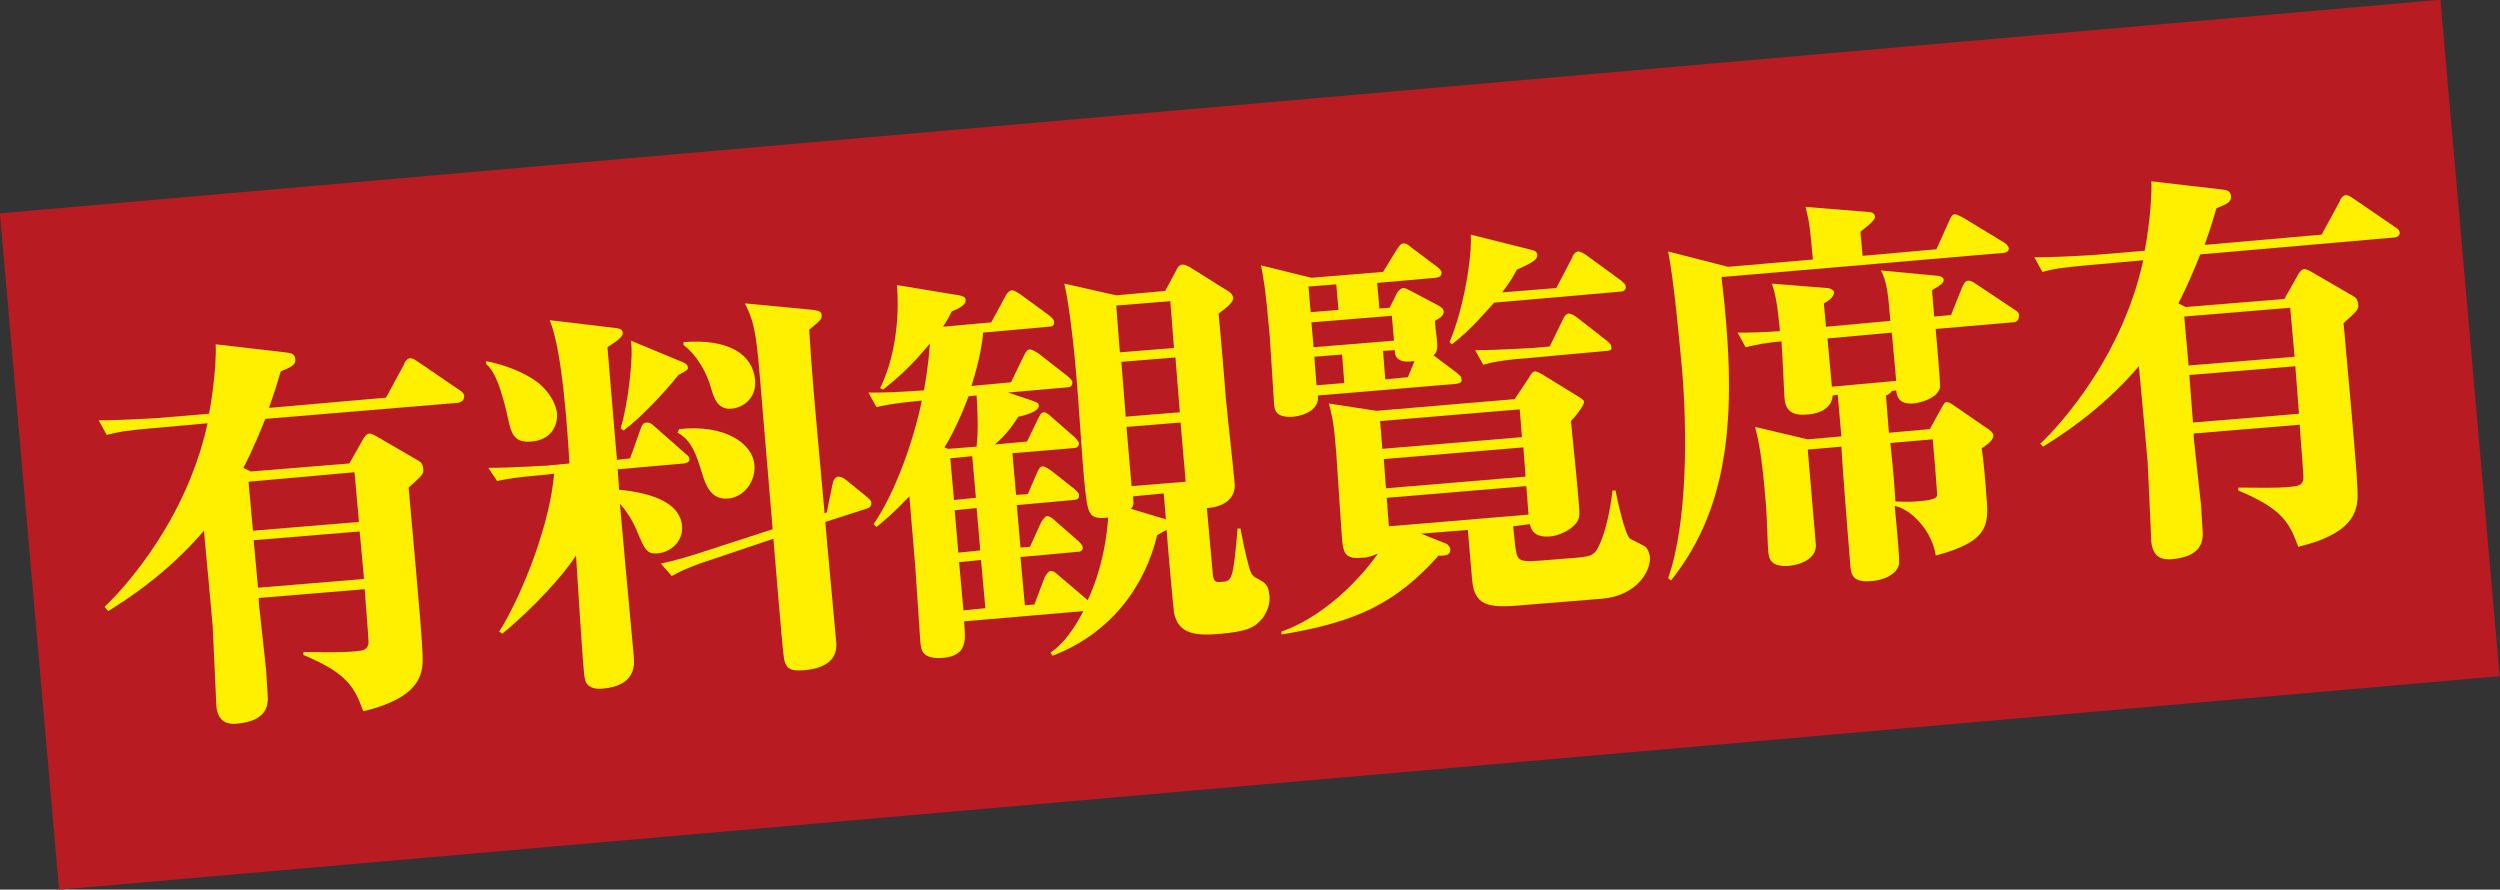
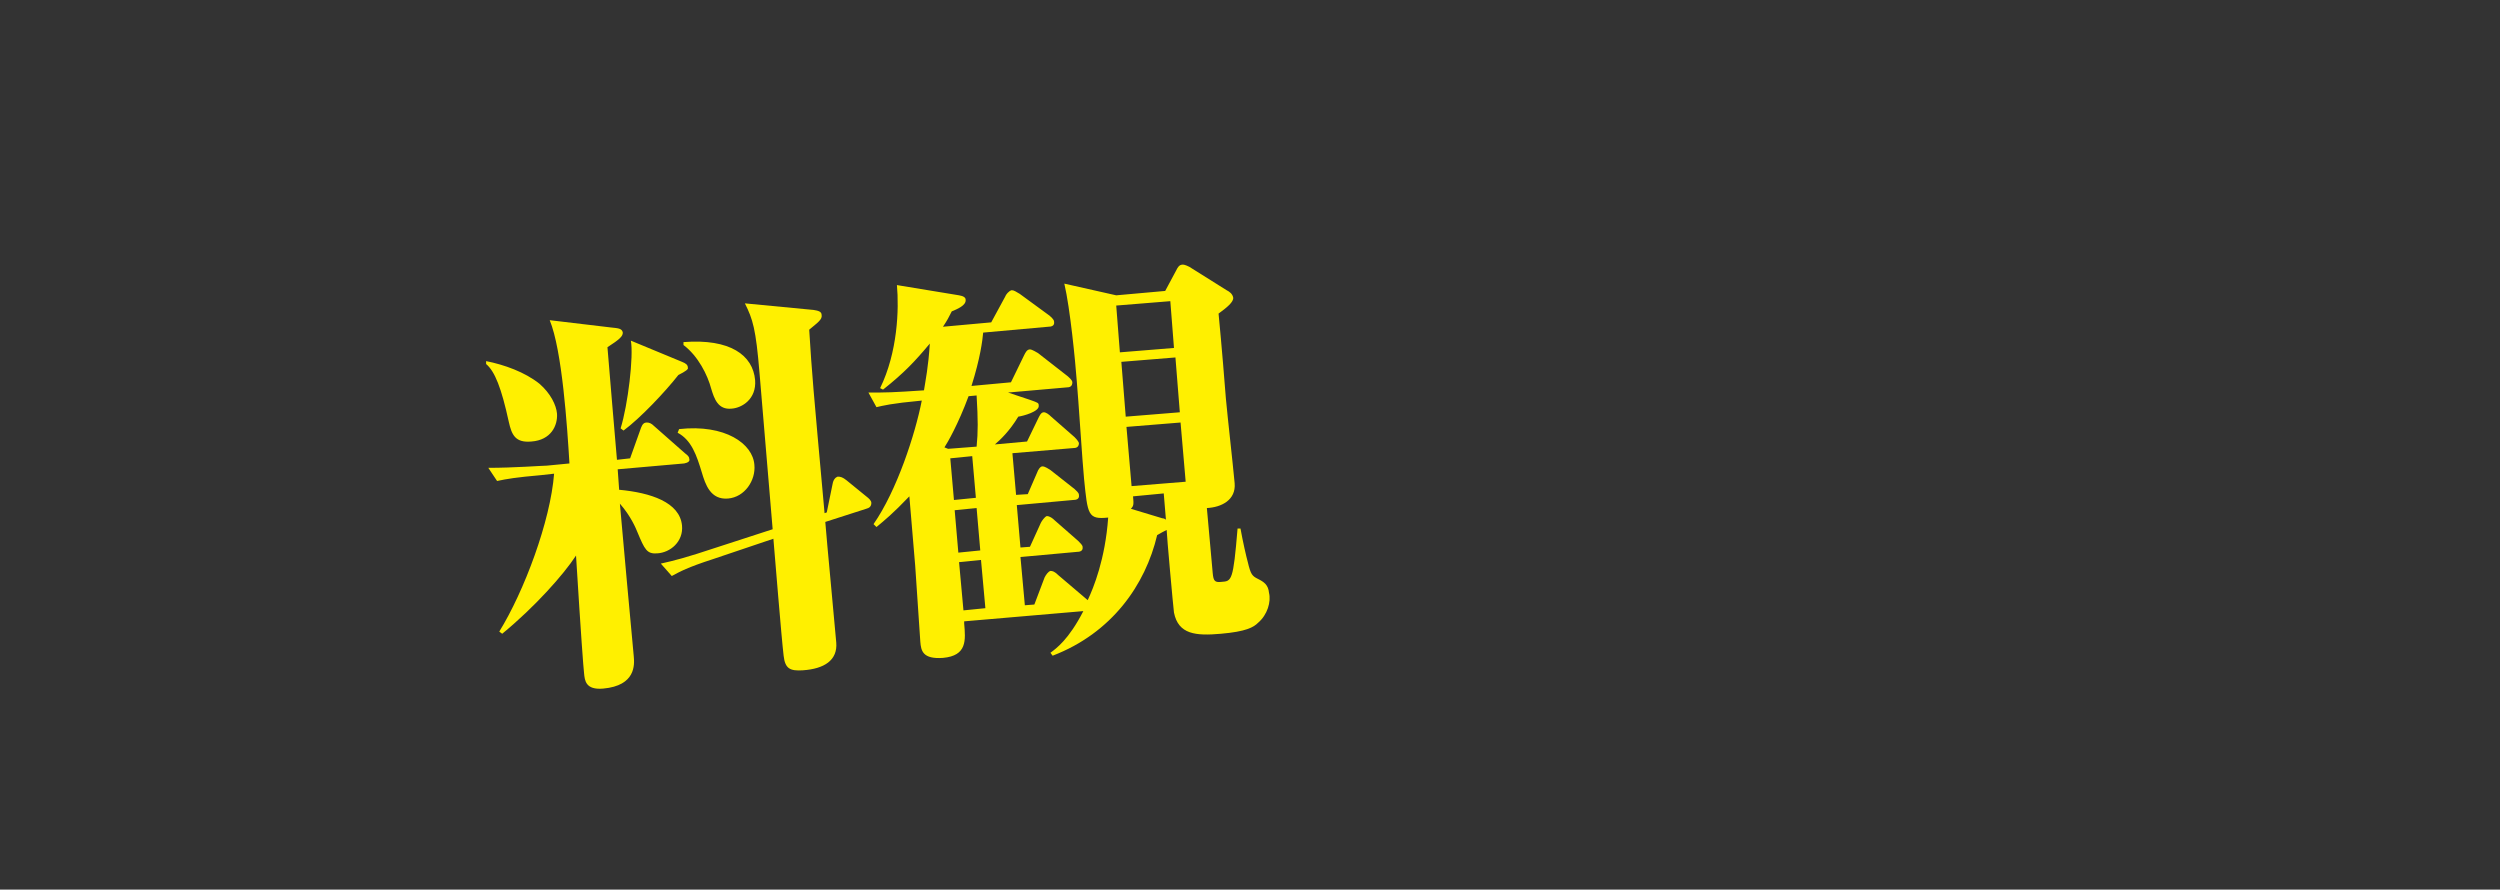
<svg xmlns="http://www.w3.org/2000/svg" version="1.1" id="レイヤー_1" x="0px" y="0px" viewBox="0 0 342 121.7" style="enable-background:new 0 0 342 121.7;" xml:space="preserve">
  <rect x="0" y="0" width="342" height="121.7" fill="#333333" stroke="none" />
  <style type="text/css">
	.st0{fill:#B81C22;}
	.st1{fill:#FFF000;}
</style>
  <g id="レイヤー_2_00000147182469471419352340000012009445019962708666_">
    <g id="レイヤー_1-2">
-       <rect x="3.4" y="14.4" transform="matrix(0.996 -8.715574e-02 8.715574e-02 0.996 -4.654 15.136)" class="st0" width="335.2" height="92.9" />
-     </g>
+       </g>
  </g>
  <g>
    <g>
-       <path class="st1" d="M62.7,55.1l-26.4,2.2c-0.6,1.5-1.8,4.4-3,6.7l1,0.5l13.5-1.1l1.8-3.2c0.2-0.4,0.5-0.8,0.9-0.9    c0.3,0,0.9,0.3,1.2,0.5l5.5,3.2c0.3,0.2,0.6,0.3,0.7,1.1c0.1,0.7-0.1,0.9-2,2.6c0.3,3.6,1.8,19.4,1.9,22.7    c0.1,2.4,0.2,5.9-8.1,7.9c-1.2-3.3-2.2-5.2-8.2-7.7l0-0.4c2.9,0,5.1,0.1,7.1-0.1c1.1-0.1,1.6-0.2,1.8-1c0.1-0.3-0.5-6.8-0.5-7.5    l-14.5,1.2l0,0.6l1,9.2l0.2,3.2c0.1,1.3,0.3,3.8-4.2,4.2c-1.1,0.1-2.6-0.1-2.8-2.4c-0.1-1.7-0.4-9.3-0.5-10.9    c-0.2-2.1-1-11.2-1.2-13.1c-5.3,6.2-11.2,9.8-13.1,11L14.3,83c0.8-0.7,10.9-10.4,14.1-25.1l-7.8,0.7c-3.4,0.3-4.6,0.5-6,0.9    l-1.1-2c3.5,0,7.4-0.3,7.9-0.3l7.2-0.6c0.8-4.3,1-8.3,0.9-9.5l9.5,1.1c0.9,0.1,1.3,0.2,1.4,0.9c0.1,0.8-0.5,1.1-2,1.7    c-0.6,2.1-1,3.3-1.6,5l16-1.4l2.5-4.6c0-0.2,0.4-0.8,0.8-0.8c0.3,0,0.5,0.1,1.1,0.5l5.7,3.9c0.1,0,0.6,0.4,0.6,0.8    C63.5,54.9,63,55,62.7,55.1z M48.5,64.6L34,65.9l0.6,6.7l14.5-1.2L48.5,64.6z M49.2,72.7l-14.5,1.2l0.6,6.5l14.5-1.2L49.2,72.7z" />
      <path class="st1" d="M72.7,60.4c-2.2,0.2-2.7-0.9-3.1-2.7c-1-4.6-1.9-6.9-3.1-7.9l0-0.4c2.5,0.5,5.3,1.5,7.3,3.1    c1.5,1.3,2.3,2.9,2.4,4.1C76.3,58.2,75.4,60.2,72.7,60.4z M93.6,63.4l-9.1,0.8l0.2,2.8c4.3,0.4,8.3,1.7,8.6,4.9    c0.2,2.2-1.6,3.7-3.4,3.8c-1.4,0.1-1.7-0.5-2.7-2.9c-0.2-0.5-0.9-2.2-2.4-3.9c0.3,3.3,1.6,17.9,1.9,20.9c0.1,1.1,0.3,4-4.2,4.4    c-2.4,0.2-2.5-1.1-2.6-2.1c-0.1-0.9-0.4-4.8-1.1-16.1c-1.7,2.6-5.6,7-10.1,10.7l-0.4-0.3c3.4-5.5,7-15.1,7.5-21.6L74,65    c-3.4,0.3-4.6,0.5-6,0.8L66.8,64c3.5,0,7.4-0.3,8-0.3l3.1-0.3c-0.3-5-1-15.5-2.7-19.6l8.4,1c0.9,0.1,1.5,0.1,1.6,0.7    c0,0.5-0.4,0.9-2.1,2c0.2,2.4,1.1,13.2,1.3,15.4l1.8-0.2l1.5-4.2c0.2-0.5,0.4-0.7,0.8-0.7c0.3,0,0.6,0.1,1,0.5l4.2,3.7    c0.4,0.3,0.6,0.5,0.6,0.8C94.4,63.1,94.1,63.3,93.6,63.4z M92.8,51.3c-1.8,2.3-5.2,5.9-7.5,7.6l-0.4-0.3c1-3.2,1.8-9.9,1.4-12    l7,2.9c0.5,0.2,0.8,0.4,0.8,0.8C94.2,50.5,93.8,50.8,92.8,51.3z M118.5,69.6l-5.6,1.8c0.2,2.6,1.3,14.1,1.5,16.5    c0.2,2.4-1.6,3.6-4.6,3.8c-1.7,0.1-2.4-0.2-2.6-2c-0.3-2.5-1.2-13.7-1.4-16l-8.3,2.8c-3.4,1.1-4.5,1.7-5.6,2.3l-1.5-1.7    c1.8-0.4,3.4-0.8,7.6-2.2l7.7-2.5L103.9,51c-0.5-6-0.9-7.3-2-9.5l9.4,0.9c0.6,0.1,1.1,0.2,1.1,0.7c0.1,0.6-0.5,1-1.7,2    c0.4,6.4,0.5,7.4,2.1,25.1l0.3-0.1l0.8-3.9c0.1-0.6,0.4-0.9,0.7-1c0.4,0,0.7,0.1,1.2,0.5l2.7,2.2c0.4,0.3,0.7,0.6,0.7,0.9    C119.2,69.3,118.9,69.5,118.5,69.6z M99.6,68.2c-2.4,0.2-3.1-1.9-3.6-3.6c-0.7-2.3-1.4-4.4-3.3-5.4l0.2-0.5    c6.3-0.7,10.1,2,10.3,4.9C103.4,65.7,101.9,68,99.6,68.2z M100.1,55.9c-1.9,0.2-2.4-1.4-2.8-2.7c-0.5-1.9-1.8-4.5-3.8-6l0-0.4    c6.4-0.5,9.5,1.8,9.8,5.2C103.5,54.6,101.5,55.8,100.1,55.9z" />
      <path class="st1" d="M172.1,85.2c-0.6,0.6-1.6,1.2-5.1,1.5c-3.4,0.3-5.8,0.1-6.4-2.9c-0.1-0.7-1-10.7-1-11.3    c-0.4,0.2-0.6,0.3-1.3,0.7c-1.6,6.8-6.2,13.4-14.3,16.5l-0.3-0.4c0.8-0.6,2.5-1.8,4.5-5.7l-16.3,1.4l0,0.3    c0.2,2.3,0.4,4.4-2.9,4.7c-2.8,0.2-3-1-3.1-2.2c-0.2-2.9-0.5-7.5-0.7-10.4l-0.8-9.5c-2.3,2.4-3.3,3.2-4.5,4.2l-0.4-0.4    c3.2-4.6,5.7-12.3,6.6-16.9c-4.3,0.4-5.3,0.7-6.2,0.9l-1.1-2c2.6,0,3.1,0,7.6-0.3c0.2-1.3,0.6-3.2,0.8-6.4c-2,2.4-3.5,4-6.4,6.3    l-0.4-0.2c2.4-4.9,2.6-10.8,2.3-14.1l8.5,1.4c0.6,0.1,0.9,0.3,0.9,0.6c0.1,0.8-1.2,1.3-1.9,1.6c-0.4,0.8-0.6,1.2-1.2,2.1l6.6-0.6    l1.9-3.5c0.1-0.3,0.5-0.8,0.9-0.9c0.3,0,0.6,0.2,1.1,0.5l4.1,3c0.1,0.1,0.6,0.5,0.6,0.8c0.1,0.6-0.4,0.7-0.8,0.7l-8.9,0.8    c-0.1,1.1-0.4,3.5-1.6,7.3l5.4-0.5l1.8-3.7c0.2-0.4,0.4-0.8,0.8-0.8c0.3,0,0.9,0.4,1.1,0.5l4.1,3.2c0.1,0.1,0.6,0.5,0.6,0.8    c0,0.6-0.4,0.7-0.8,0.7l-8,0.7l3,1c1.1,0.4,1.2,0.4,1.2,0.8c0.1,0.8-2.1,1.4-2.8,1.5c-1.2,2-2.5,3.2-3.2,3.8l4.4-0.4l1.5-3.1    c0.2-0.4,0.4-0.9,0.8-0.9c0.3,0,0.7,0.3,1,0.6l3.2,2.8c0.1,0.1,0.5,0.5,0.6,0.8c0,0.6-0.4,0.7-0.8,0.7l-8.3,0.7l0.5,5.7l1.6-0.1    l1.3-3c0.1-0.3,0.4-0.8,0.7-0.8c0.4,0,0.9,0.4,1.1,0.5l3.3,2.6c0.2,0.2,0.6,0.5,0.6,0.8c0.1,0.6-0.4,0.7-0.8,0.7l-7.7,0.7l0.5,5.8    l1.3-0.1l1.5-3.3c0.1-0.2,0.5-0.8,0.8-0.9c0.4,0,0.8,0.3,1.1,0.6l3.2,2.8c0.3,0.3,0.6,0.6,0.6,0.8c0.1,0.6-0.4,0.7-0.8,0.7    l-7.7,0.7l0.6,6.6l1.3-0.1l1.4-3.7c0.2-0.4,0.5-0.8,0.8-0.9c0.3,0,0.6,0.1,1.1,0.6l4,3.4c0.8-1.7,2.4-5.6,2.8-11.3    c-2.8,0.3-2.8-0.4-3.3-5.3c-0.2-1.9-0.8-11.3-1-13.4c-0.2-2.7-0.9-9.9-1.7-13.3l7.1,1.6l6.7-0.6l1.5-2.8c0.2-0.4,0.4-0.8,0.9-0.8    c0.1,0,0.3,0,0.9,0.3l5.1,3.2c0.4,0.2,0.8,0.5,0.9,1c0.1,0.6-0.9,1.4-2,2.2c0.4,4.1,0.9,10.2,1,11.6c0.3,3.2,0.9,8.4,1.2,11.6    c0.2,2.3-1.8,3.3-3.8,3.4l0.8,8.9c0.1,1.1,0.3,1.3,1.2,1.2c1.4-0.1,1.6-0.1,2.2-7.3l0.4,0c0.3,1.7,0.8,3.9,1,4.6    c0.4,1.7,0.6,1.9,1.4,2.3c0.8,0.4,1.4,0.8,1.5,1.9C173.9,82.3,173.4,84.1,172.1,85.2z M132.5,54.2c-1.4,3.8-2.9,6.4-3.3,7l0.5,0.2    l3.9-0.3c0.2-2,0.2-3.6,0-7L132.5,54.2z M133,62.4l-3,0.3l0.5,5.7l3-0.3L133,62.4z M133.6,69.5l-3,0.3l0.5,5.8l3-0.3L133.6,69.5z     M134.2,76.6l-3,0.3l0.6,6.6l3-0.3L134.2,76.6z M160.1,41.2l-7.4,0.6l0.5,6.4l7.4-0.6L160.1,41.2z M160.8,48.9l-7.4,0.6l0.6,7.5    l7.4-0.6L160.8,48.9z M161.5,57.8l-7.4,0.6l0.7,8.1l7.4-0.6L161.5,57.8z M159.2,67.5l-4.2,0.4c0.1,1.1,0.1,1.3-0.3,1.7l4.3,1.3    c0.2,0,0.4,0.1,0.5,0.2L159.2,67.5z" />
-       <path class="st1" d="M199.3,52.5l-19,1.6c0.2,1.8-1.6,2.7-3.3,2.9c-2.5,0.2-2.6-0.9-2.7-1.6c-0.1-1.4-0.5-8.1-0.6-9.4    c-0.6-6.9-0.9-8.2-1.2-9.7l6.9,1.7l9.8-0.8l1.9-3.1c0.3-0.4,0.5-0.8,0.9-0.8c0.2,0,0.5,0,1,0.5l3.6,2.7c0.6,0.5,0.6,0.6,0.6,0.8    c0,0.5-0.3,0.6-0.8,0.7l-8,0.7l0.3,3.5l1.4-0.1l0.9-1.8c0.1-0.3,0.5-0.8,0.9-0.9c0.4,0,0.7,0.2,1.1,0.4l3.6,1.9    c0.4,0.2,0.9,0.5,0.9,0.9c0,0.6-0.5,0.9-1.2,1.3c0,0.5,0.3,2.6,0.3,3c0.1,0.9-0.1,1.4-0.5,1.7l3.2,2.4c0.6,0.5,0.6,0.6,0.6,0.8    C200.1,52.2,199.8,52.4,199.3,52.5z M219.2,81.9l-9.9,0.8c-5.3,0.5-7.5,0.5-7.9-3.2l-0.6-7l-6.4,0.5l3.5,1.4    c0.2,0.1,0.5,0.5,0.5,0.7c0.1,0.7-0.5,1-1.6,0.9c-5.8,6.5-11.2,9.1-21.5,10.8l0-0.4c5.5-1.9,10.6-6.9,13.2-10.7    c-0.4,0.2-1.2,0.6-2.3,0.6c-2.2,0.2-2.4-0.7-2.6-2.4c0-0.2-0.7-10-0.8-11.9c-0.3-3.9-0.5-4.8-1-6.8l6.5,1l18.9-1.6l2-3    c0.2-0.3,0.4-0.8,0.8-0.8c0.3,0,0.5,0.2,0.8,0.3l5.2,3.2c0.3,0.2,0.7,0.4,0.7,0.7c0,0.4-1,1.8-1.8,2.6c0.2,1.8,1,9.9,1.1,11.5    c0.1,1.2,0.2,2-0.7,2.8c-0.7,0.7-2,1.4-3.4,1.5c-0.4,0-2.3,0.2-2.6-1.7L207,72c0.4,4.2,0.5,4.3,1.1,4.6c0.5,0.2,1.1,0.2,2.5,0.1    l5-0.4c2.3-0.2,2.6-0.4,3.3-2c0.4-0.9,1.2-3.1,1.7-7.2l0.4,0c0.3,1.5,1.3,6.1,2,6.6c0.4,0.2,1.8,0.9,2.1,1.1    c0.4,0.4,0.5,0.9,0.6,1.3C225.9,78.2,223.8,81.5,219.2,81.9z M182.8,38.9l-3.8,0.3l0.3,3.5l3.8-0.3L182.8,38.9z M190.4,43.2    l-11,0.9l0.3,3.4l11-0.9L190.4,43.2z M183.6,48.5l-3.8,0.3l0.3,3.9l3.8-0.3L183.6,48.5z M207.9,56l-19.1,1.6l0.3,3.8l19.1-1.6    L207.9,56z M190.8,47.9l-1.6,0.1l0.3,3.9l3.1-0.3l0.9-2.2C191.4,49.7,190.8,49,190.8,47.9z M208.4,61.2l-19.1,1.6l0.3,4l19.1-1.6    L208.4,61.2z M208.8,66.5l-19.1,1.6l0.3,3.9l19.1-1.6L208.8,66.5z M221.6,39.9l-17.2,1.5c-0.5,0.5-3.2,3.8-5.8,5.7l-0.3-0.3    c2-4.7,3.1-11.9,2.9-14.7l8.4,2.1c0.4,0.1,0.7,0.3,0.7,0.7c0.1,0.7-1.3,1.3-2.8,2c-0.4,0.7-0.7,1.4-2,3.1l7.4-0.6l2.2-4.2    c0-0.2,0.4-0.8,0.8-0.8c0.2,0,0.5,0.1,1.1,0.5l4.8,3.5c0.4,0.4,0.6,0.5,0.6,0.8C222.5,39.7,222,39.9,221.6,39.9z M219.8,48    L208.9,49c-4.1,0.3-5.2,0.7-6,0.9l-1.1-2c3.5,0,7.4-0.3,7.9-0.3l2.3-0.2l1.8-3.7c0-0.1,0.4-0.8,0.8-0.8c0.4,0,0.8,0.3,1.1,0.5    l4.1,3.2c0.6,0.5,0.6,0.6,0.6,0.8C220.6,47.8,220.3,48,219.8,48z" />
-       <path class="st1" d="M274,34.6l-38.5,3.3c2.1,17.6,1.5,31-6.9,41.5l-0.4-0.3c2.7-7.7,2.6-20.5,1.9-28.6c-0.4-4.3-1.1-12-1.9-16.1    l8.2,2.1l11.6-1c-0.4-4.3-0.4-4.8-1-7.2l8.6,0.7c0.3,0,0.9,0.1,0.9,0.7c0,0.5-1.5,1.6-2,2l0.3,3.3l10.1-0.9l1.8-4    c0.1-0.3,0.4-0.8,0.7-0.8c0.3,0,0.8,0.3,1.2,0.5l5.6,3.4c0.2,0.1,0.6,0.5,0.6,0.8C274.8,34.4,274.4,34.6,274,34.6z M275.3,44.1    L264.8,45c0.6,6.9,0.6,7.6,0.6,8c-0.3,1.4-2.5,2.1-3.7,2.2c-1.6,0.1-2.2-0.6-2.3-1.8l-0.6,0.1c-0.2,0.3-0.5,0.5-0.8,0.6l0.4,5.1    l5.6-0.5l1.6-2.9c0.3-0.5,0.4-0.8,0.7-0.8c0.3,0,0.6,0.2,0.9,0.4l4.5,3.1c0.5,0.3,1,0.7,1,1.1c0,0.5-0.7,1.2-1.6,1.7    c0.2,1.2,0.6,5.6,0.6,6.1c0.4,4.3,0.6,6.6-6.9,8.6c-0.3-2.6-2.7-6.1-5.6-6.8c0.1,1.1,0.7,7.3,0.6,7.9c-0.3,1.6-2.3,2.3-3.9,2.4    c-2.6,0.2-2.7-1-2.8-2.4c-0.2-2.5-1.1-13.7-1.2-16l-4.6,0.4l1.1,12.9c0.2,1.8-1.7,2.8-3.6,3c-2.5,0.2-2.8-0.9-2.9-1.9    c-0.1-1-0.2-5.3-0.3-6.2c-0.6-7.6-1.1-9.2-1.5-10.9l7.2,1.7l4.6-0.4l-0.5-5.7l-0.7,0.1c-0.1,2.3-3,2.6-3.4,2.6    c-3,0.3-3.1-1.4-3.2-2.5c0-0.3-0.3-6.3-0.4-7.5c-2.2,0.2-3.2,0.4-4.9,0.8l-1.1-2c1.6,0,3,0,5.8-0.2c-0.4-4.2-0.7-5.3-1.1-6.5    l7.5,0.6c0.5,0,1,0.3,1,0.6c0,0.4-0.4,1-1.4,1.5l0.3,3.2l8.8-0.8c-0.3-3.8-0.5-5.5-1.3-6.9l7.5,0.7c0.5,0,1.1,0.2,1.1,0.6    s-0.4,0.7-1.6,1.4l0.3,3.6l2.3-0.2l1.6-4c0.2-0.4,0.4-0.7,0.8-0.7c0.3,0,0.5,0.1,1.1,0.5l5.1,3.4c0.3,0.2,0.7,0.4,0.7,0.8    C276.2,44,275.7,44.1,275.3,44.1z M258.8,45.5l-8.8,0.8l0.6,6.6l8.8-0.8L258.8,45.5z M258.6,60.6c0.5,4.8,0.5,5.3,0.7,8    c0.7,0,1.5,0.1,2.8,0c2.9-0.2,2.9-0.6,2.9-1c0-0.3-0.5-6.6-0.6-7.5L258.6,60.6z" />
-       <path class="st1" d="M327.4,32.5L301,34.8c-0.6,1.5-1.8,4.4-3,6.7l1,0.5l13.5-1.1l1.8-3.2c0.2-0.4,0.5-0.8,0.9-0.9    c0.3,0,0.9,0.3,1.2,0.5l5.5,3.2c0.3,0.2,0.6,0.3,0.7,1.1c0.1,0.7-0.1,0.9-2,2.6c0.3,3.6,1.8,19.4,1.9,22.7    c0.1,2.4,0.2,5.9-8.1,7.9c-1.2-3.3-2.2-5.2-8.2-7.7l0-0.4c2.9,0,5.1,0.1,7.1-0.1c1.1-0.1,1.6-0.2,1.8-1c0.1-0.3-0.5-6.8-0.5-7.5    l-14.5,1.2l0,0.6l1,9.2l0.2,3.2c0.1,1.3,0.3,3.8-4.2,4.2c-1.1,0.1-2.6-0.1-2.8-2.4c-0.1-1.7-0.4-9.3-0.5-10.9    c-0.2-2.1-1-11.2-1.2-13.1c-5.3,6.2-11.2,9.8-13.1,11l-0.4-0.4c0.8-0.7,10.9-10.4,14.1-25.1l-7.8,0.7c-3.4,0.3-4.6,0.5-6,0.9    l-1.1-2c3.5,0,7.4-0.3,7.9-0.3l7.2-0.6c0.8-4.3,1-8.3,0.9-9.5l9.5,1.1c0.9,0.1,1.3,0.2,1.4,0.9c0.1,0.8-0.5,1.1-2,1.7    c-0.6,2.1-1,3.3-1.6,5l16-1.4l2.5-4.6c0-0.2,0.4-0.8,0.8-0.8c0.3,0,0.5,0.1,1.1,0.5l5.7,3.9c0.1,0,0.6,0.4,0.6,0.8    C328.2,32.4,327.7,32.5,327.4,32.5z M313.3,42.1l-14.5,1.2l0.6,6.7l14.5-1.2L313.3,42.1z M314,50.1l-14.5,1.2l0.5,6.5l14.5-1.2    L314,50.1z" />
    </g>
  </g>
</svg>